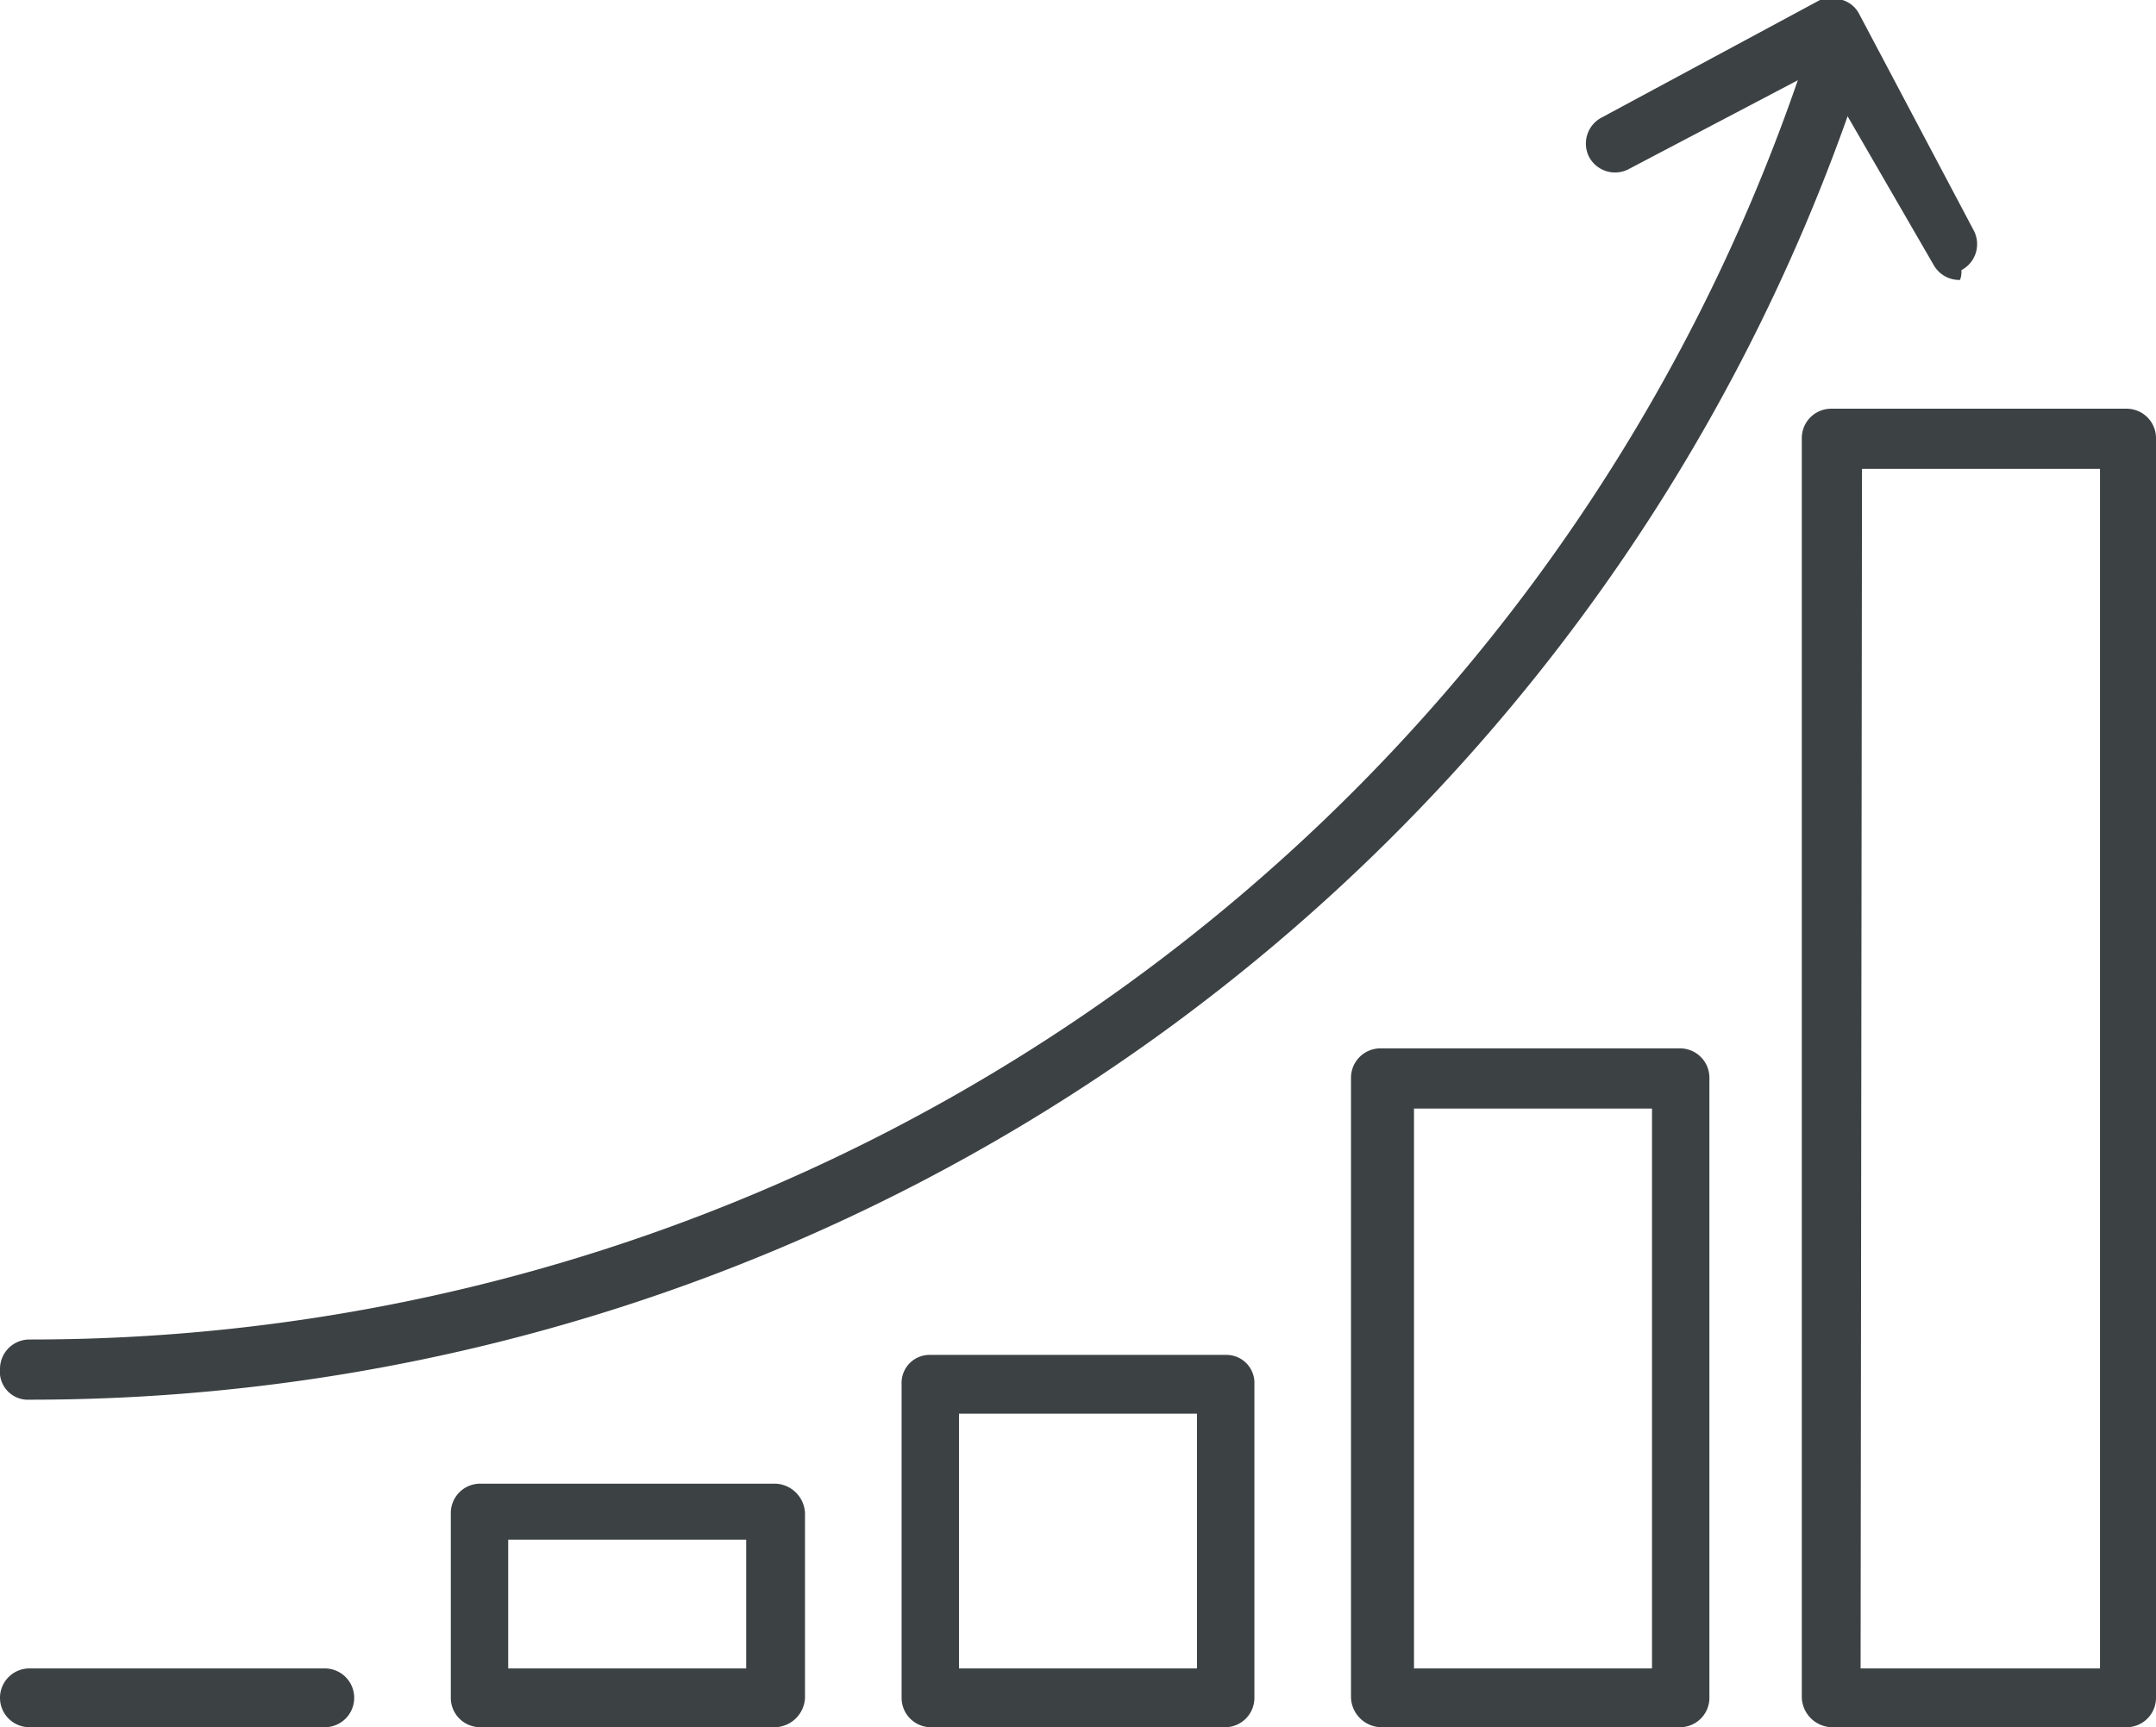
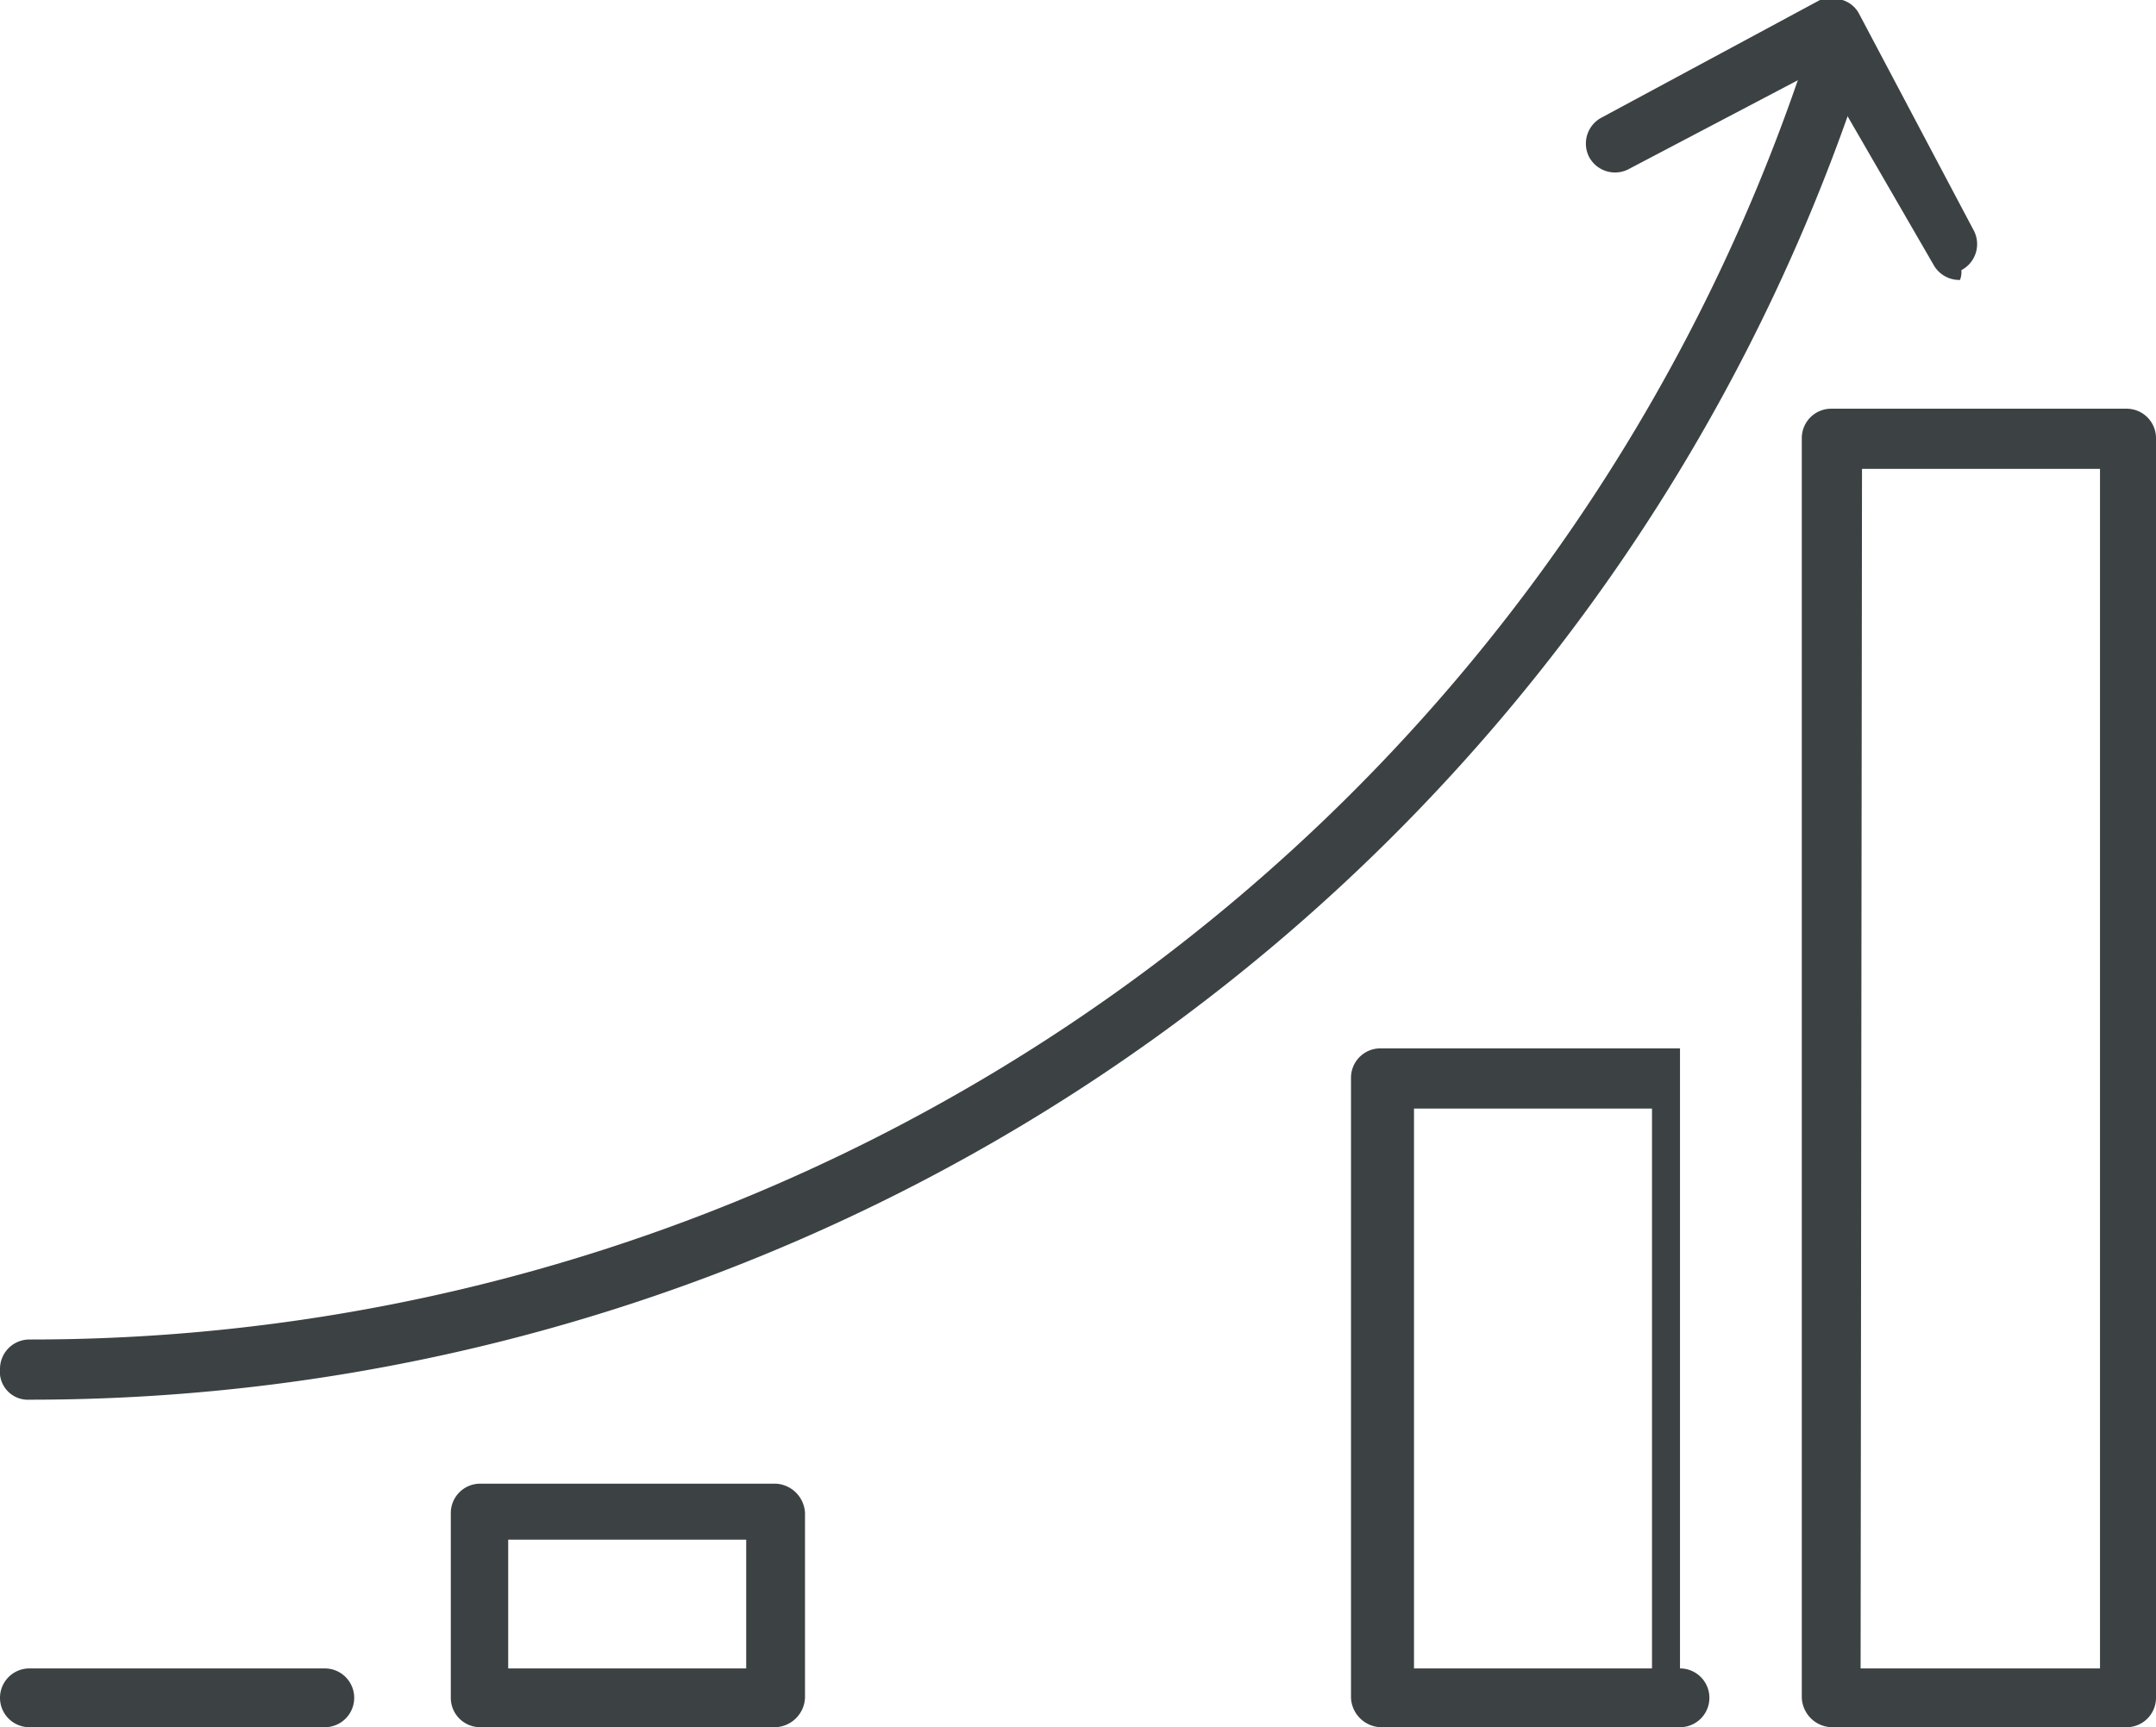
<svg xmlns="http://www.w3.org/2000/svg" viewBox="0 0 15.4 12.34">
  <defs>
    <style>.cls-1{fill:#3c4144;}</style>
  </defs>
  <g id="Слой_2" data-name="Слой 2">
    <g id="Layer_3" data-name="Layer 3">
      <path class="cls-1" d="M2.32,12.34H.21A.21.21,0,0,1,0,12.13a.21.21,0,0,1,.21-.21H2.32a.21.21,0,0,1,.21.21A.21.21,0,0,1,2.32,12.34Z" />
      <path class="cls-1" d="M5.54,12.34H3.43a.21.21,0,0,1-.21-.21V10.81a.21.21,0,0,1,.21-.21H5.54a.22.22,0,0,1,.21.21v1.32A.22.22,0,0,1,5.54,12.34Zm-1.91-.42h1.7V11H3.63Z" />
-       <path class="cls-1" d="M8.76,12.34H6.64a.21.21,0,0,1-.2-.21V9.89a.2.2,0,0,1,.2-.21H8.76a.2.2,0,0,1,.2.21v2.24A.21.21,0,0,1,8.76,12.34Zm-1.91-.42h1.7V10.1H6.85Z" />
-       <path class="cls-1" d="M12,12.34H9.86a.22.22,0,0,1-.21-.21V7.7a.21.21,0,0,1,.21-.21H12a.21.21,0,0,1,.21.21v4.43A.21.21,0,0,1,12,12.34Zm-1.9-.42h1.7v-4h-1.7Z" />
+       <path class="cls-1" d="M12,12.34H9.86a.22.22,0,0,1-.21-.21V7.7a.21.21,0,0,1,.21-.21H12v4.43A.21.21,0,0,1,12,12.34Zm-1.9-.42h1.7v-4h-1.7Z" />
      <path class="cls-1" d="M15.19,12.34H13.08a.22.22,0,0,1-.21-.21v-9a.21.21,0,0,1,.21-.21h2.11a.21.21,0,0,1,.21.21v9A.21.21,0,0,1,15.19,12.34Zm-1.9-.42H15V3.35h-1.7Z" />
      <path class="cls-1" d="M.21,10A.2.2,0,0,1,0,9.78a.21.21,0,0,1,.21-.21A13.35,13.35,0,0,0,12.88.46a.21.21,0,0,1,.27-.13.21.21,0,0,1,.13.26A13.77,13.77,0,0,1,.21,10Z" />
      <path class="cls-1" d="M14,2a.21.21,0,0,1-.19-.11L13,.49l-1.37.72a.21.21,0,0,1-.28-.09.21.21,0,0,1,.09-.28L13,0a.22.22,0,0,1,.16,0,.2.2,0,0,1,.12.1l.82,1.55a.21.21,0,0,1-.09.28A.16.16,0,0,1,14,2Z" />
    </g>
  </g>
</svg>